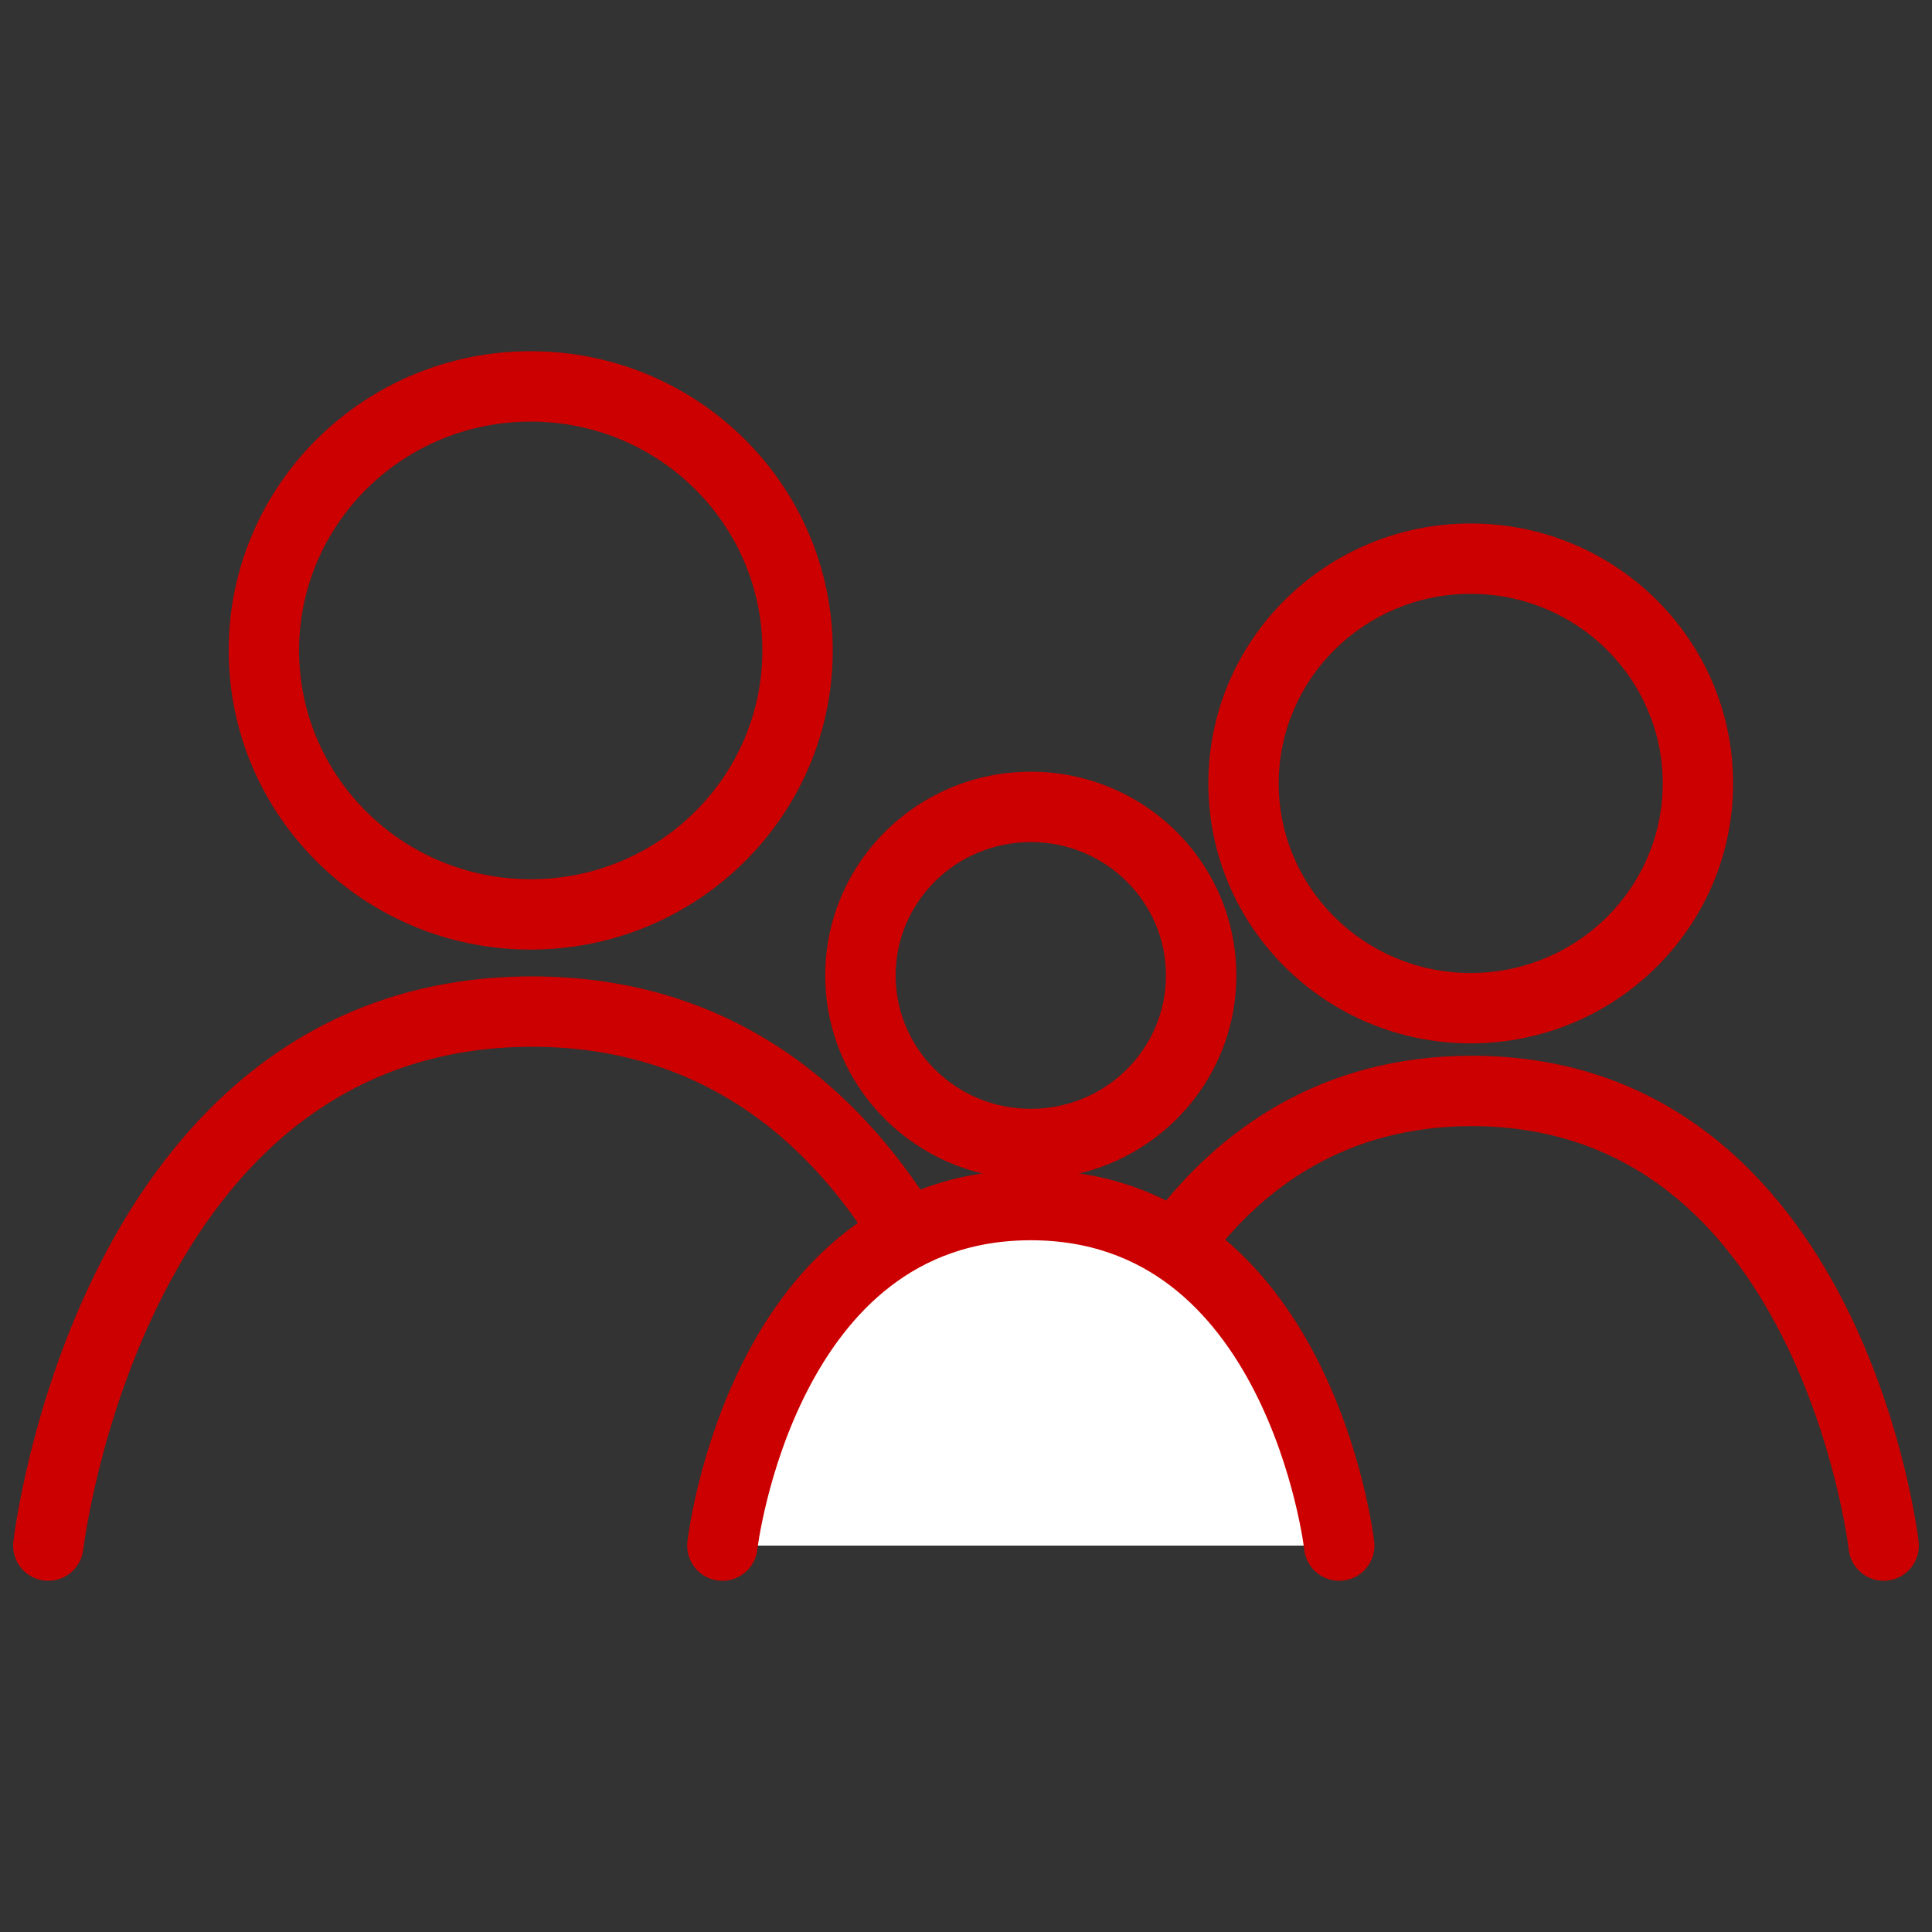
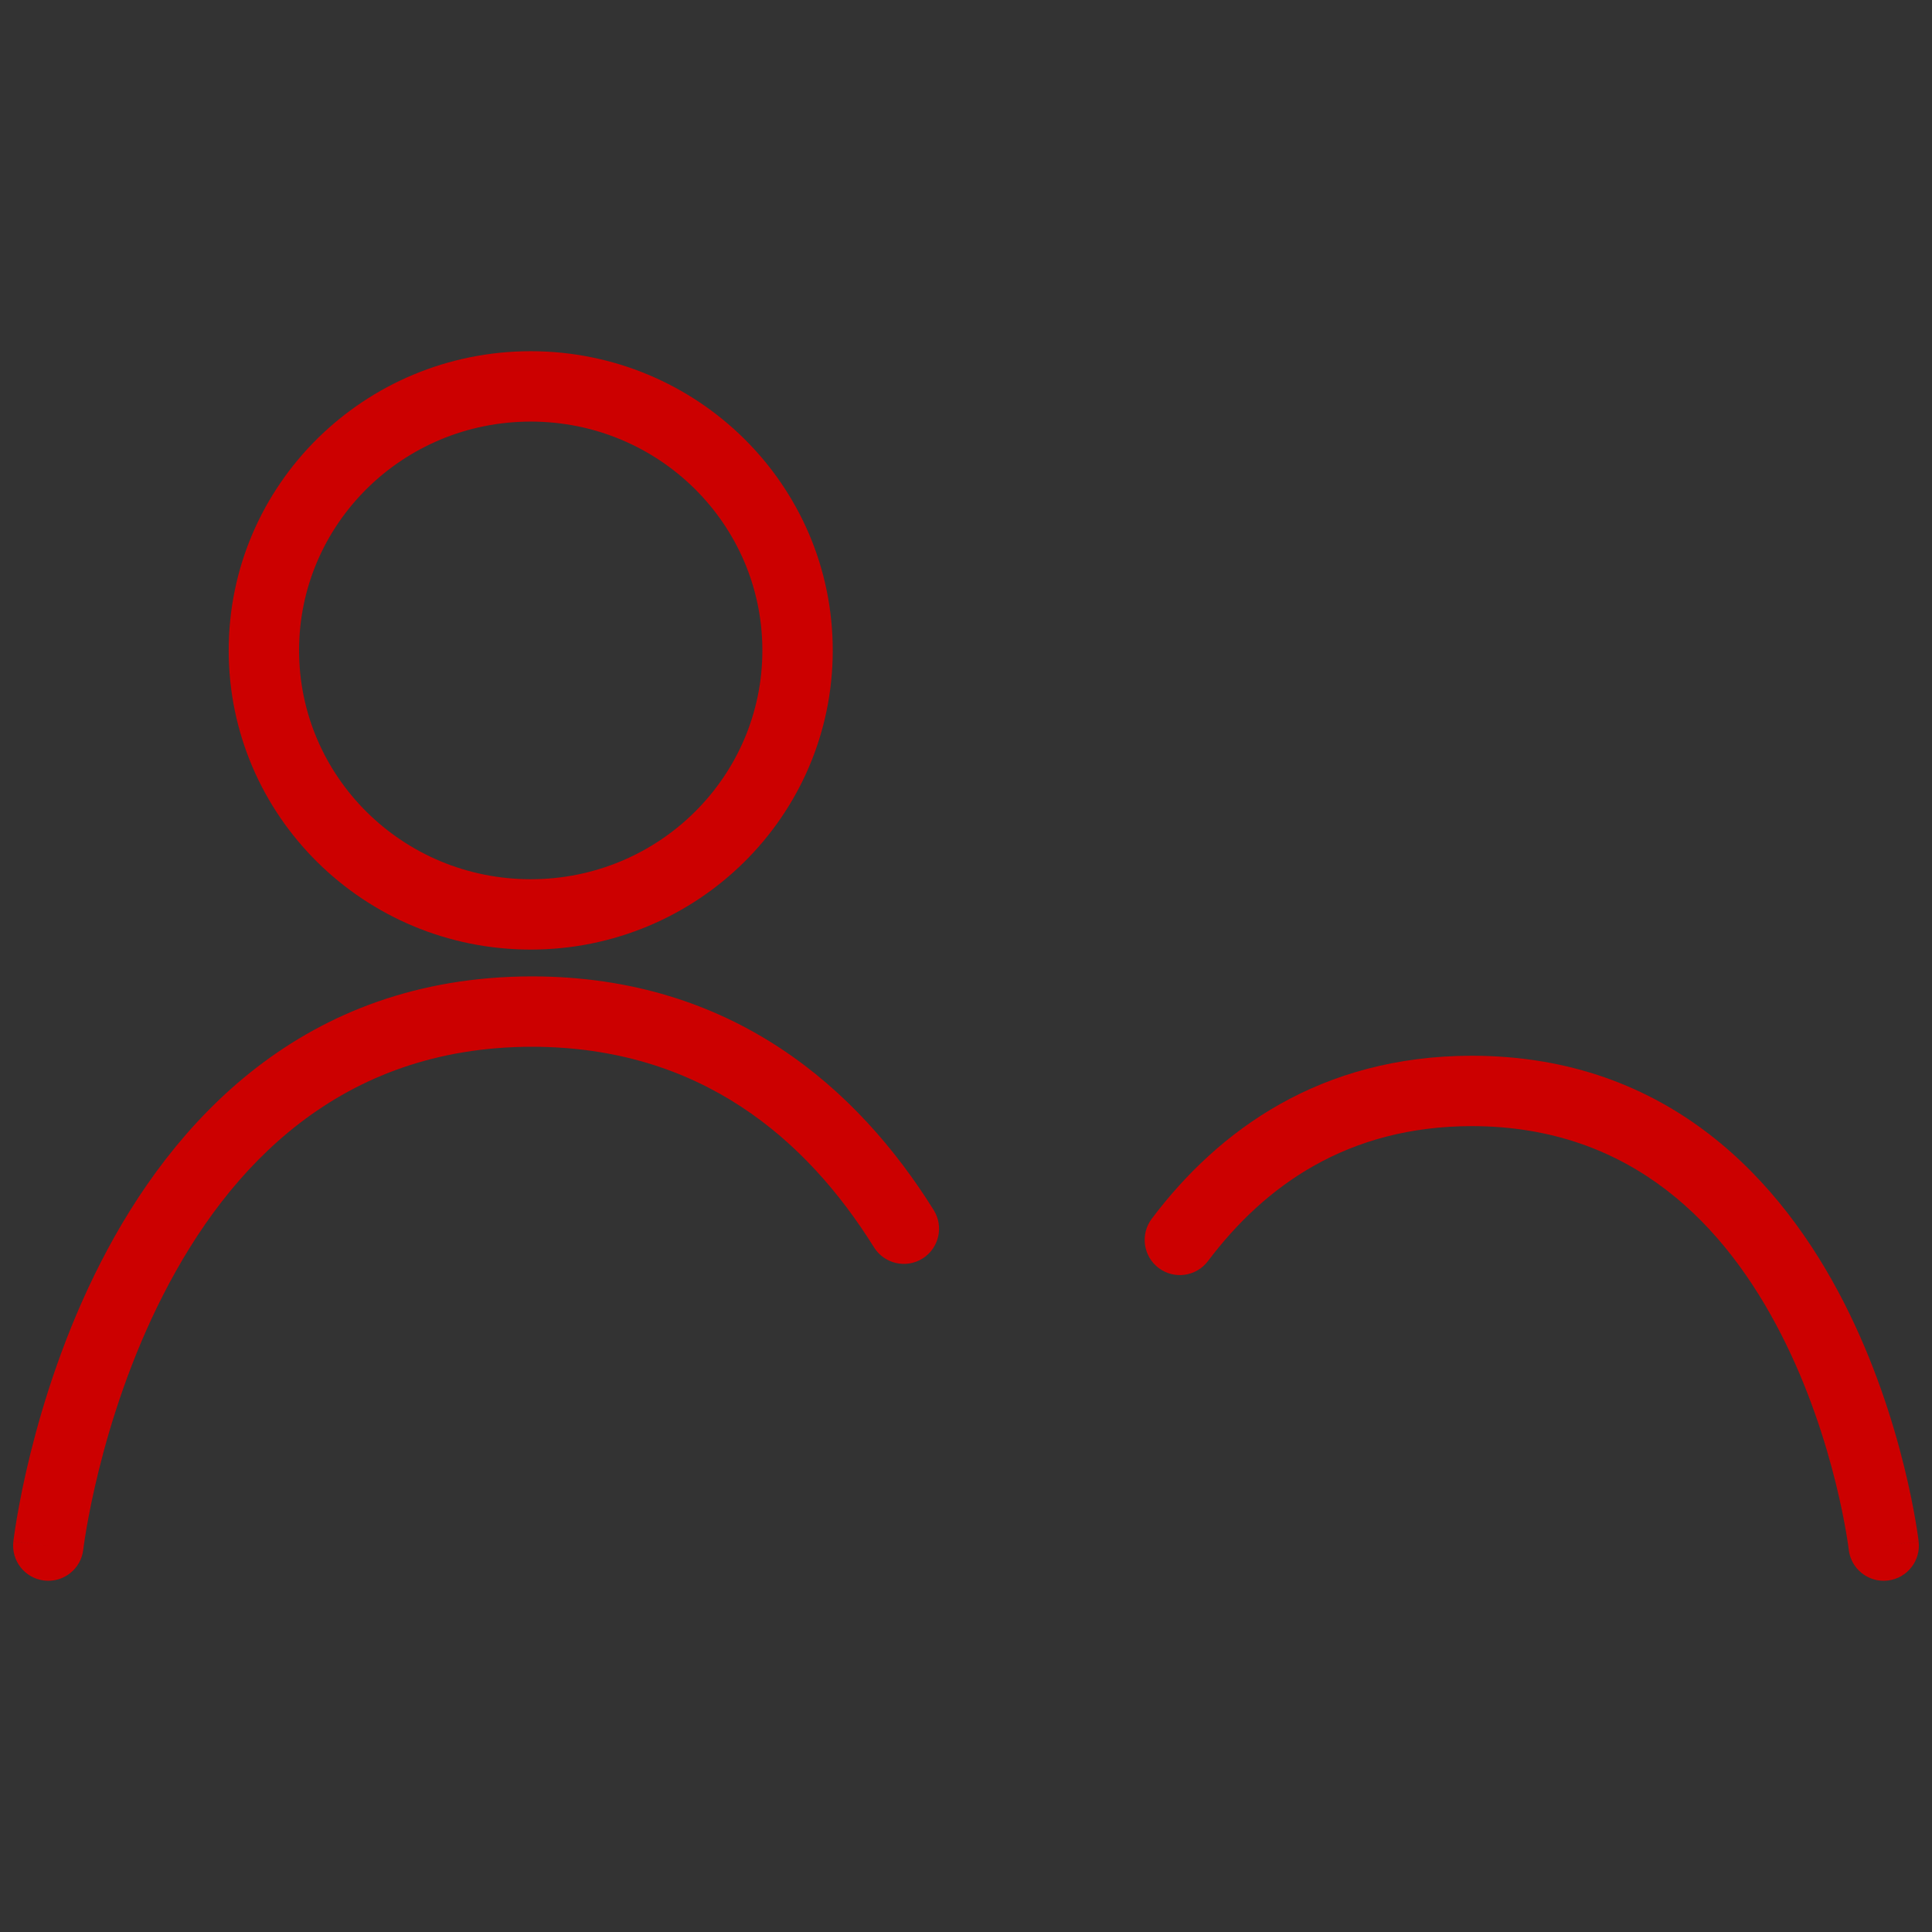
<svg xmlns="http://www.w3.org/2000/svg" width="80" height="80" viewBox="0 0 80 80" fill="none">
  <rect x="0" y="0" width="80" height="80" fill="#333333" stroke="none" />
  <path fill-rule="evenodd" clip-rule="evenodd" d="M21.976 17.457C16.663 17.457 12.384 21.714 12.384 26.932C12.384 32.15 16.663 36.407 21.976 36.407C27.288 36.407 31.568 32.15 31.568 26.932C31.568 21.714 27.288 17.457 21.976 17.457ZM9.47 26.932C9.47 20.075 15.084 14.543 21.976 14.543C28.868 14.543 34.482 20.075 34.482 26.932C34.482 33.788 28.868 39.32 21.976 39.32C15.084 39.32 9.47 33.788 9.47 26.932Z" fill="#cc0000" />
-   <path fill-rule="evenodd" clip-rule="evenodd" d="M42.683 34.869C39.577 34.869 37.086 37.356 37.086 40.392C37.086 43.427 39.577 45.914 42.683 45.914C45.789 45.914 48.28 43.427 48.28 40.392C48.28 37.356 45.789 34.869 42.683 34.869ZM34.172 40.392C34.172 35.718 37.997 31.955 42.683 31.955C47.369 31.955 51.194 35.718 51.194 40.392C51.194 45.065 47.369 48.828 42.683 48.828C37.997 48.828 34.172 45.065 34.172 40.392Z" fill="#cc0000" />
-   <path d="M29.911 64C29.911 64 31.541 49.899 42.695 49.899H42.672C53.826 49.899 55.455 64 55.455 64" stroke="#cc0000" stroke-width="2.914" stroke-miterlimit="10" stroke-linecap="round" fill="#ffffff" />
  <path fill-rule="evenodd" clip-rule="evenodd" d="M3.447 64.168L3.447 64.168L3.447 64.167L3.448 64.16L3.453 64.122C3.458 64.087 3.465 64.031 3.476 63.956C3.497 63.808 3.53 63.584 3.58 63.297C3.679 62.722 3.84 61.893 4.087 60.895C4.582 58.893 5.415 56.242 6.762 53.607C9.455 48.337 14.061 43.352 22.029 43.344C29.015 43.351 33.396 47.173 36.191 51.65C36.617 52.332 37.516 52.54 38.199 52.114C38.881 51.688 39.089 50.789 38.663 50.107C35.521 45.074 30.331 40.444 22.047 40.43V40.43H22.011V40.43C12.521 40.446 7.119 46.505 4.167 52.281C2.688 55.174 1.789 58.051 1.258 60.195C0.992 61.27 0.817 62.169 0.708 62.803C0.654 63.12 0.615 63.372 0.591 63.547C0.578 63.635 0.569 63.703 0.563 63.751L0.556 63.808L0.554 63.824L0.553 63.83L0.553 63.831C0.553 63.832 0.553 63.833 2 64L0.553 63.833C0.46 64.632 1.033 65.355 1.833 65.447C2.632 65.54 3.354 64.967 3.447 64.168Z" fill="#cc0000" />
-   <path fill-rule="evenodd" clip-rule="evenodd" d="M60.9 24.59C56.494 24.59 52.949 28.119 52.949 32.44C52.949 36.761 56.494 40.29 60.9 40.29C65.305 40.29 68.85 36.761 68.85 32.44C68.85 28.119 65.305 24.59 60.9 24.59ZM50.035 32.44C50.035 26.48 54.914 21.676 60.9 21.676C66.885 21.676 71.764 26.48 71.764 32.44C71.764 38.399 66.885 43.204 60.9 43.204C54.914 43.204 50.035 38.399 50.035 32.44Z" fill="#cc0000" />
  <path fill-rule="evenodd" clip-rule="evenodd" d="M60.947 46.63C55.808 46.635 52.372 49.093 50.02 52.218C49.535 52.861 48.622 52.99 47.979 52.506C47.336 52.022 47.208 51.109 47.691 50.466C50.462 46.785 54.689 43.726 60.932 43.716V43.716H60.962V43.716C69.156 43.729 73.815 48.968 76.348 53.924C77.616 56.406 78.387 58.872 78.841 60.709C79.069 61.63 79.219 62.4 79.313 62.944C79.36 63.216 79.393 63.433 79.414 63.584C79.425 63.659 79.433 63.719 79.438 63.761L79.444 63.81L79.446 63.825L79.447 63.83L79.447 63.831C79.447 63.832 79.447 63.833 78 64L79.447 63.833C79.539 64.632 78.966 65.355 78.167 65.447C77.368 65.54 76.645 64.967 76.552 64.168L76.552 64.167L76.552 64.163L76.548 64.132C76.544 64.102 76.538 64.056 76.529 63.993C76.511 63.869 76.483 63.681 76.441 63.438C76.358 62.953 76.222 62.252 76.013 61.408C75.594 59.714 74.89 57.474 73.753 55.25C71.479 50.801 67.617 46.637 60.947 46.63Z" fill="#cc0000" />
</svg>